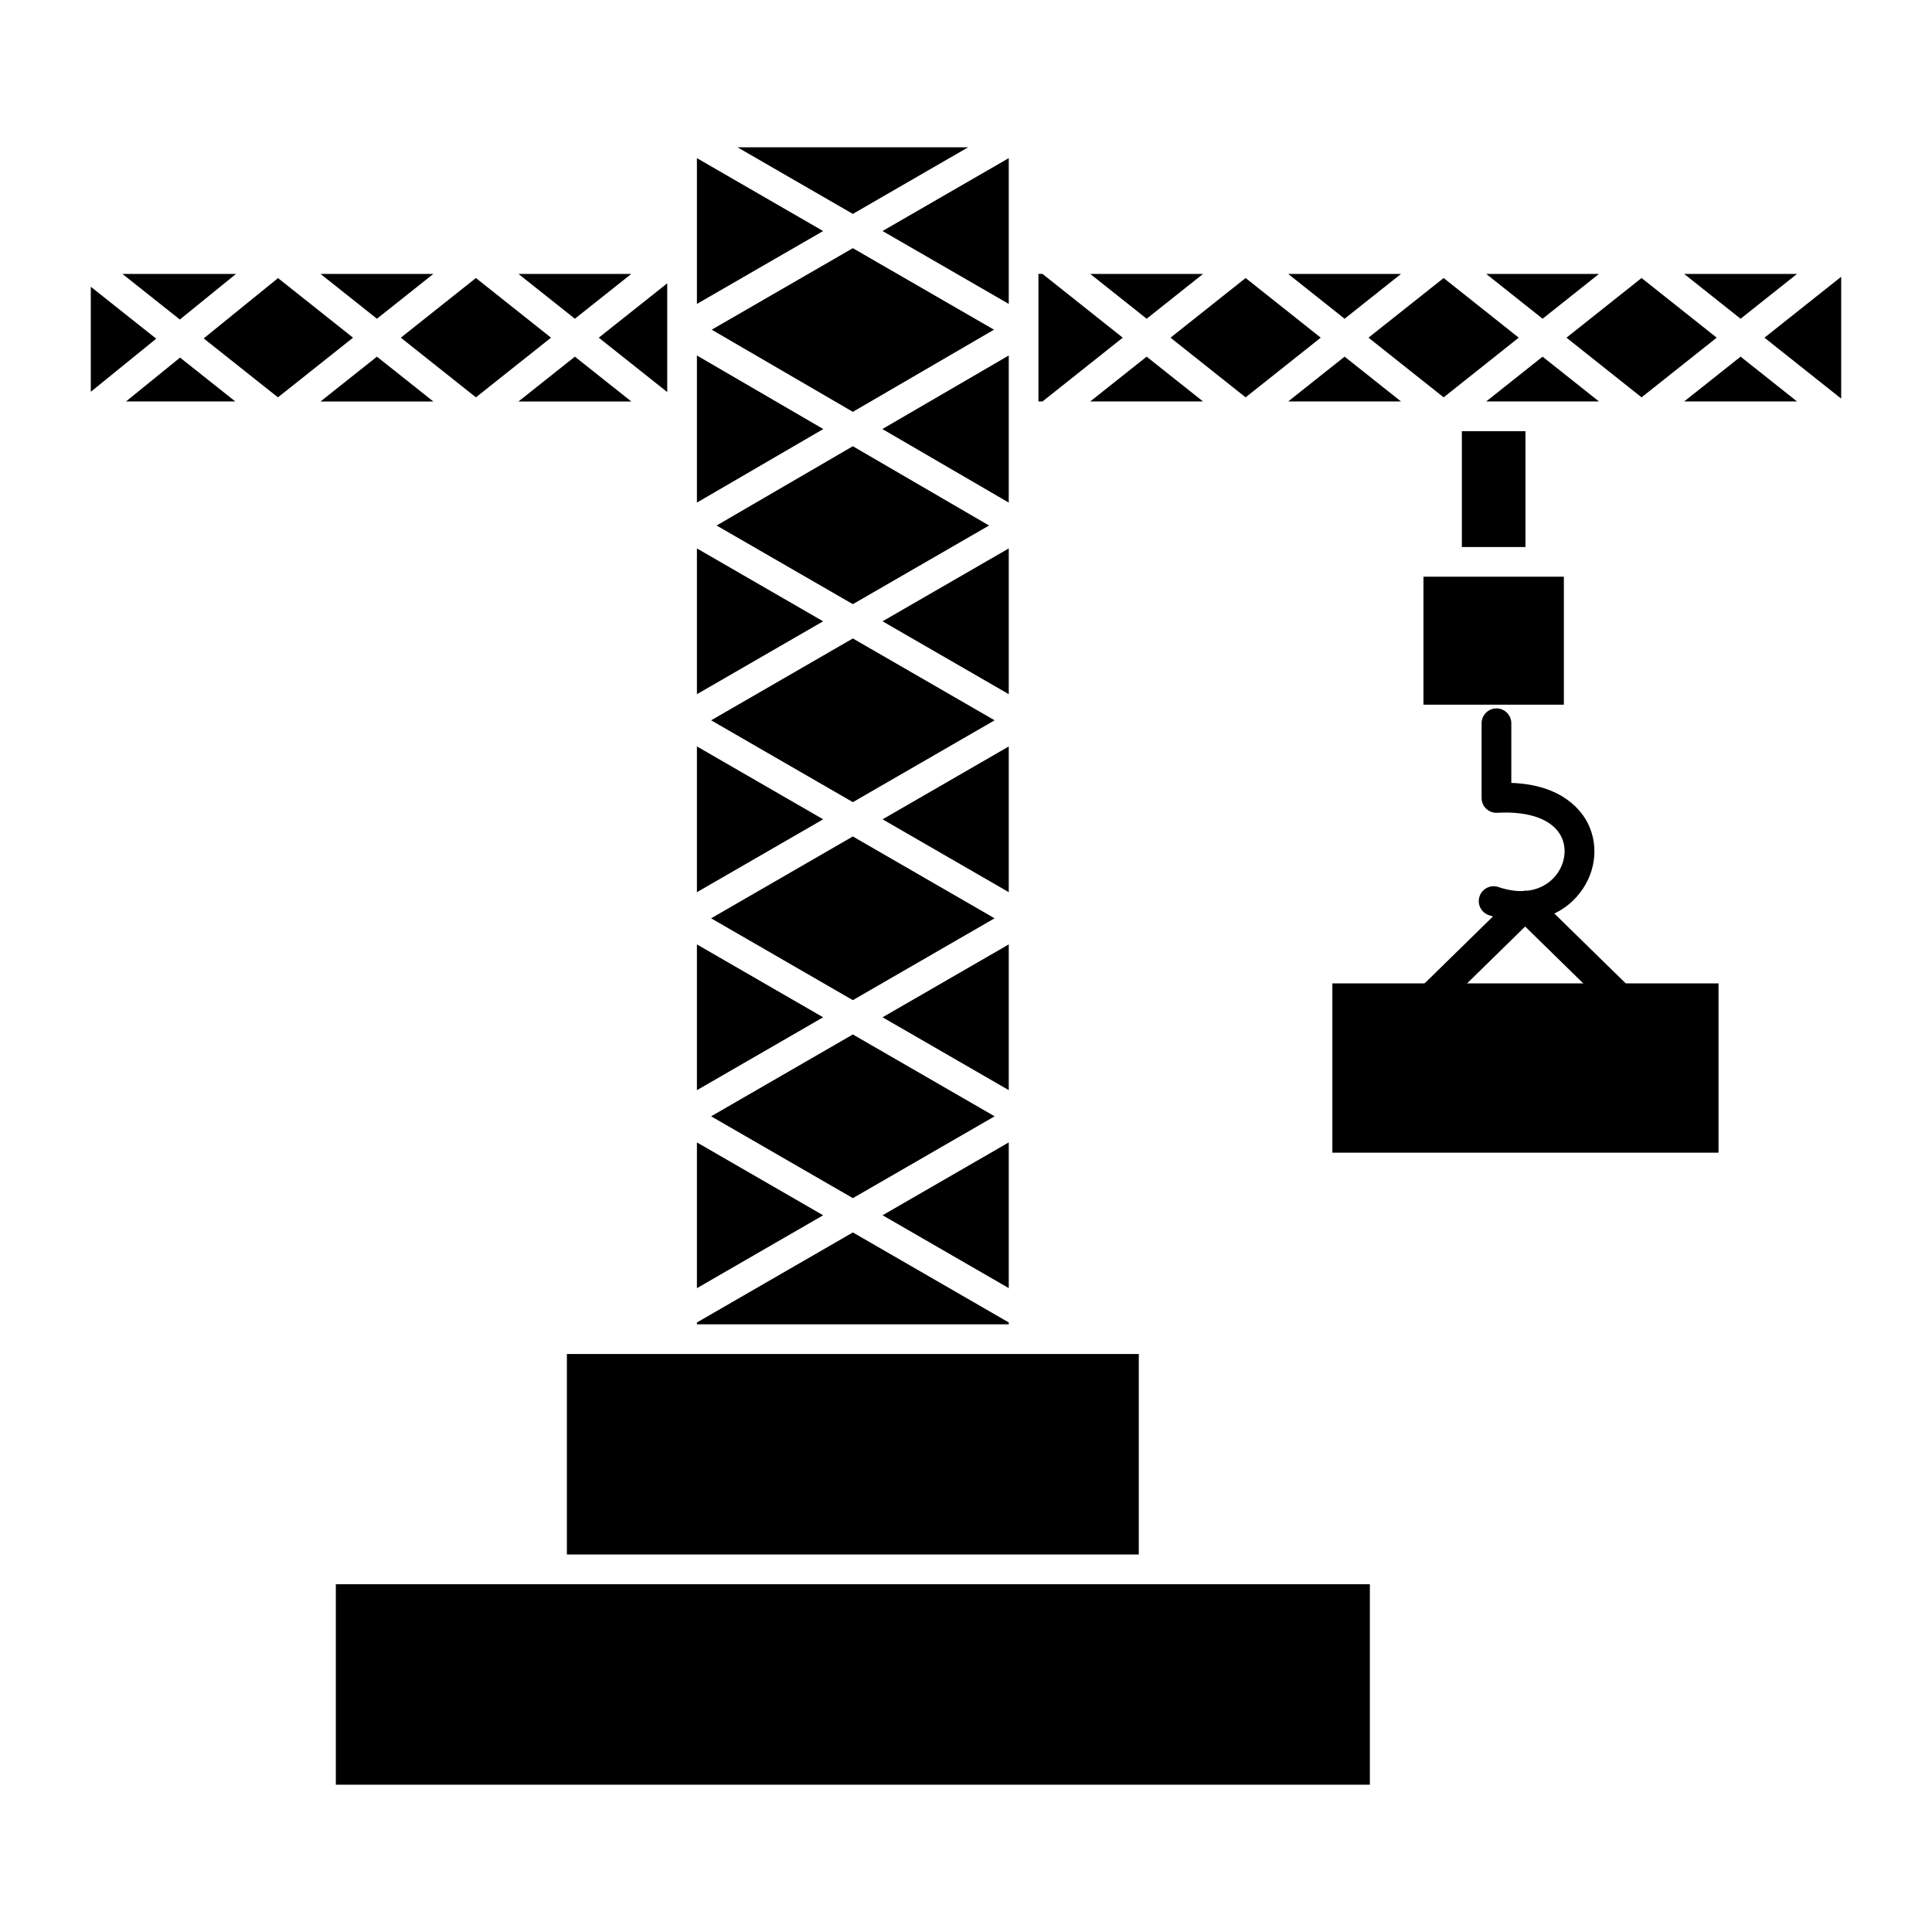
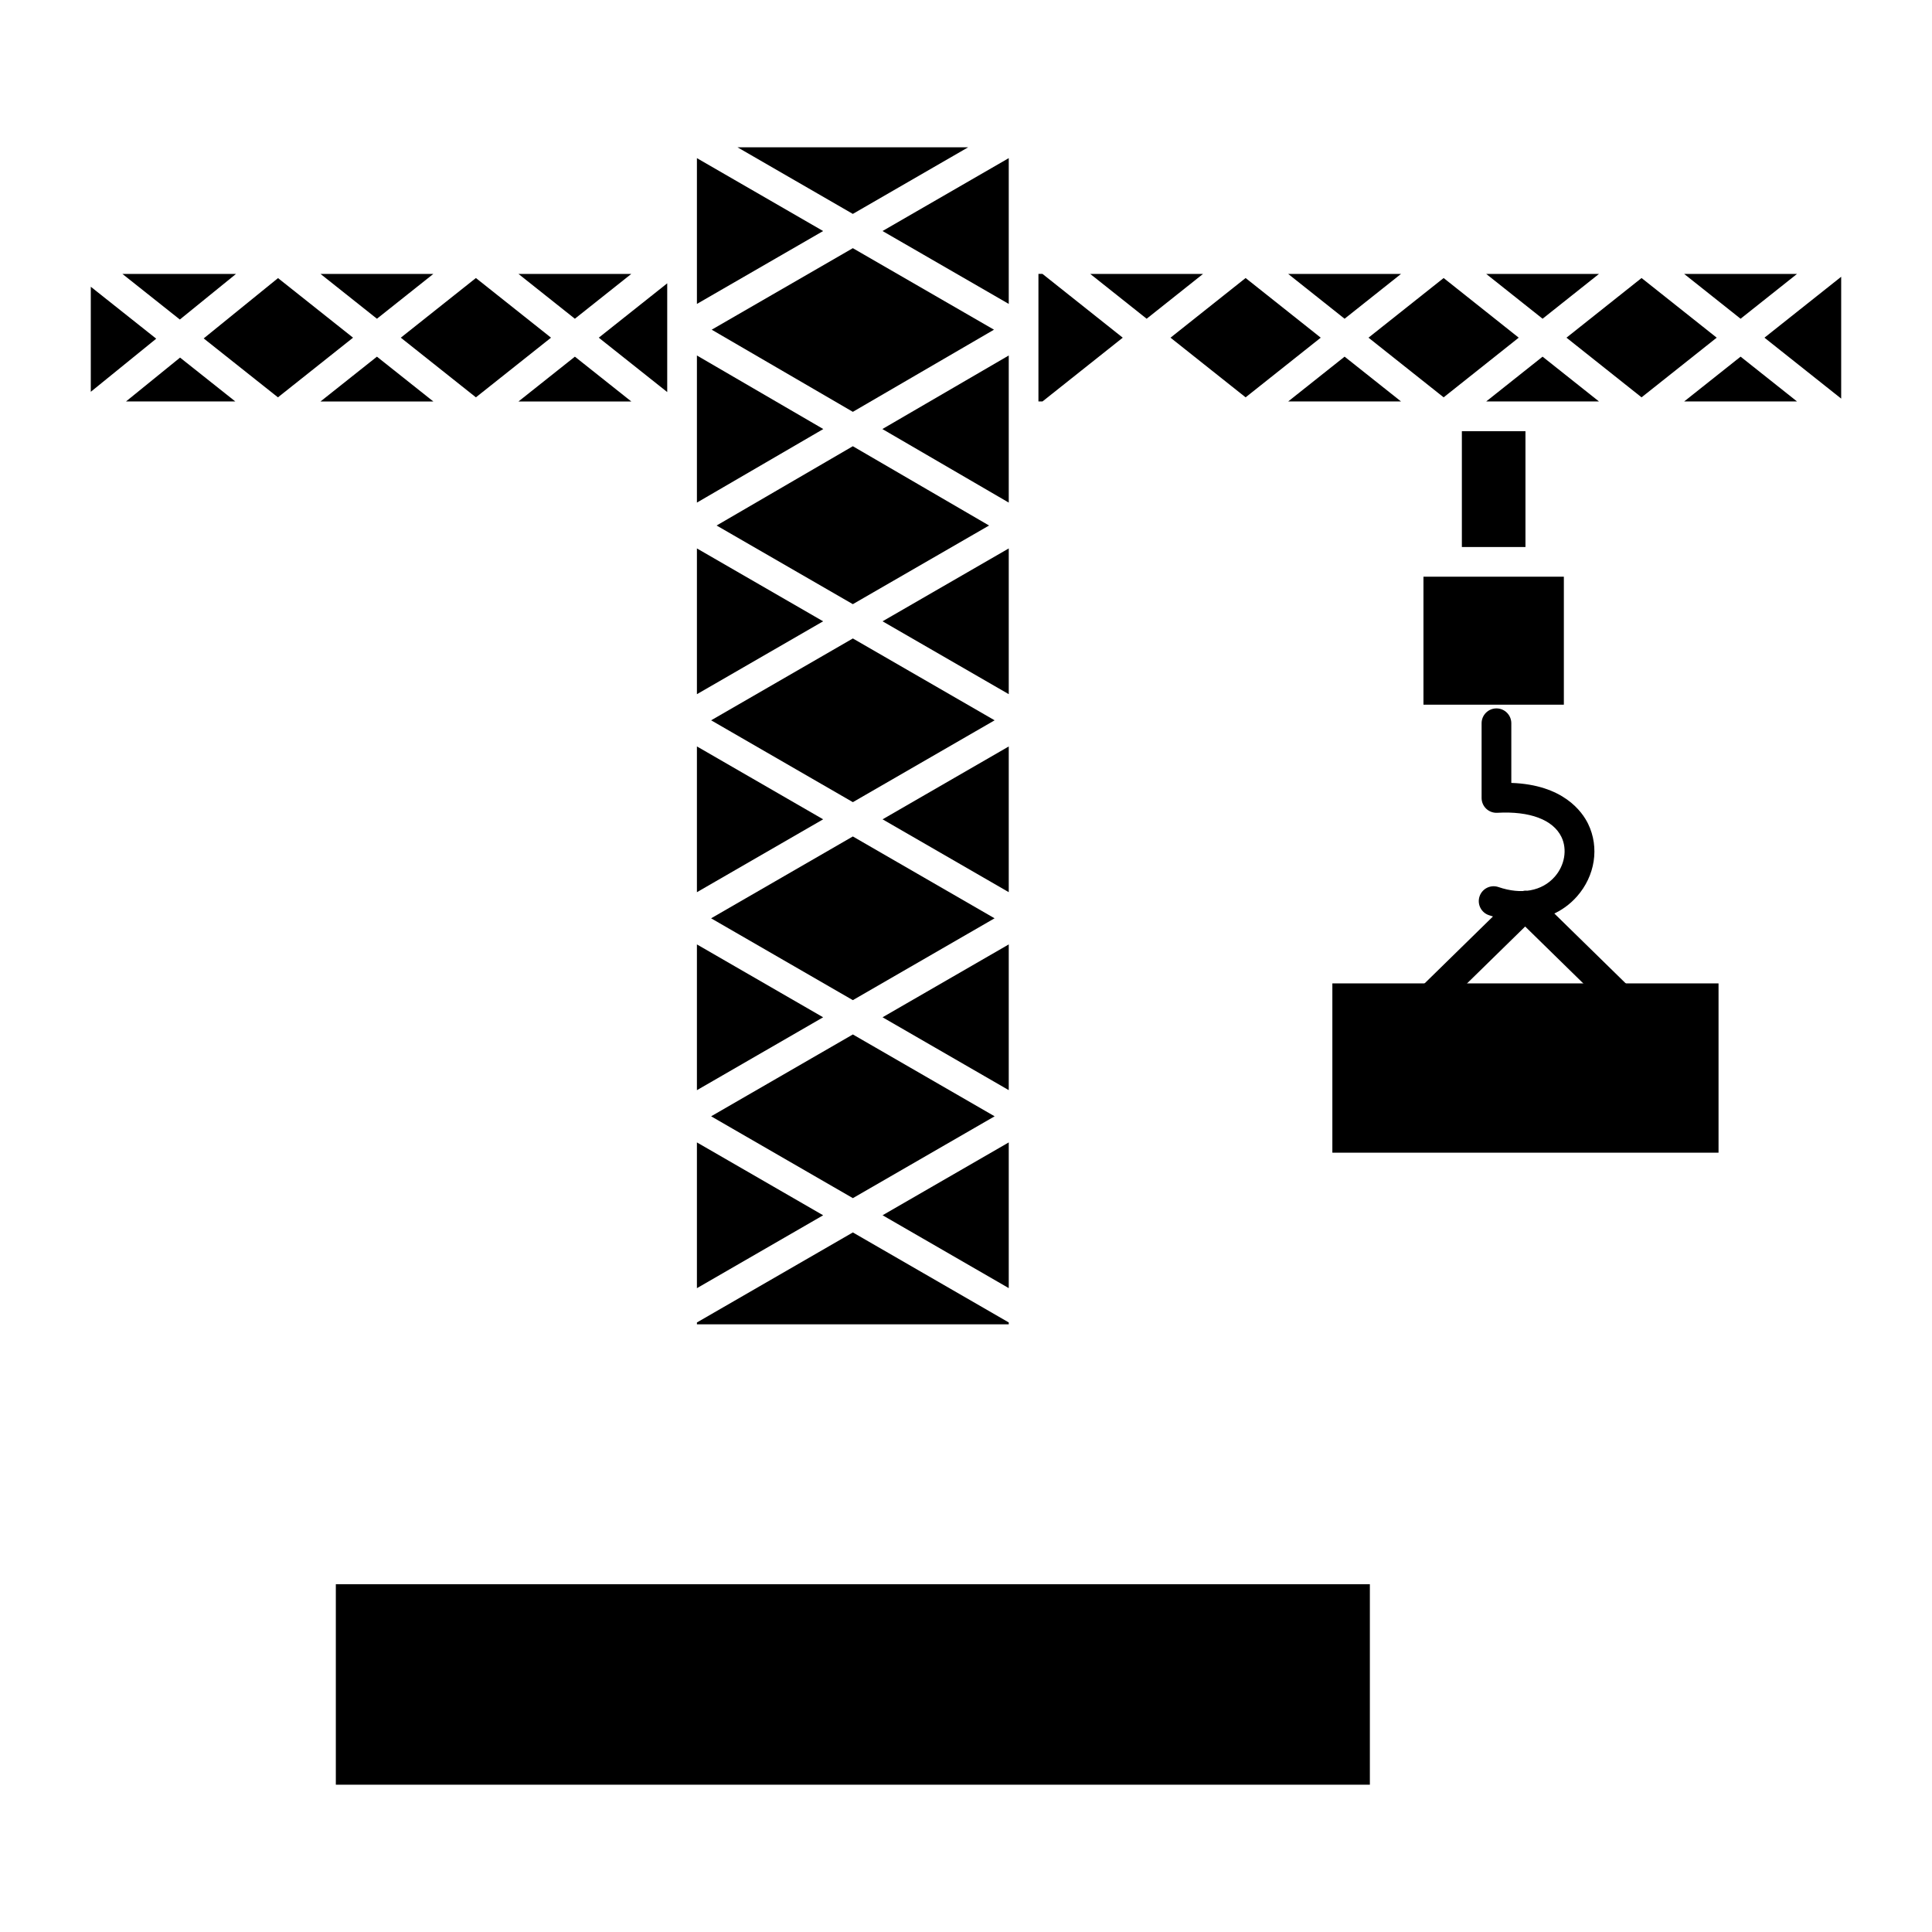
<svg xmlns="http://www.w3.org/2000/svg" fill="#000000" width="800px" height="800px" version="1.1" viewBox="144 144 512 512">
  <g>
    <path d="m411.33 494.46-41.312-23.852-41.324 23.859v0.492h82.637z" />
    <path d="m328.69 394.28v38.629l33.449-19.316z" />
    <path d="m328.69 446.75v38.629l33.453-19.316z" />
    <path d="m328.69 238.21v38.984l33.492-19.492z" />
    <path d="m328.69 341.81v38.633l33.453-19.316z" />
    <path d="m217.68 217.7-19.699 15.984 19.676 15.617 19.906-15.812z" />
    <path d="m168.06 219.99v27.84l17.34-14.074z" />
    <path d="m177.39 250.39h28.973l-14.645-11.625z" />
    <path d="m328.69 185.91v38.633l33.449-19.316z" />
    <path d="m258.84 216.59h-29.902l14.953 11.879z" />
    <path d="m311.3 216.59h-29.902l14.949 11.879z" />
    <path d="m206.55 216.59h-30.113l15.223 12.086z" />
    <path d="m328.69 289.34v38.629l33.449-19.316z" />
    <path d="m411.33 446.75-33.438 19.305 33.438 19.309z" />
    <path d="m370.01 409.05 37.562-21.691-37.559-21.688-37.562 21.691z" />
    <path d="m370.02 461.52 37.566-21.688-37.57-21.691-37.559 21.691z" />
    <path d="m370.02 356.58 37.566-21.691-37.57-21.691-37.559 21.691z" />
    <path d="m400.56 183.04h-61.105l30.551 17.648z" />
    <path d="m370.01 304.11 36.102-20.844-36.102-21.012-36.102 21.012z" />
    <path d="m370.01 209.77-37.402 21.602 37.406 21.77 37.402-21.77z" />
    <path d="m411.33 212.65v-26.742l-33.449 19.316 33.449 19.316z" />
    <path d="m411.33 254.33v-16.121l-33.492 19.492 33.492 19.492z" />
    <path d="m411.33 289.34-33.445 19.312 33.445 19.309z" />
    <path d="m411.33 394.28-33.445 19.309 33.445 19.309z" />
    <path d="m411.33 341.82-33.438 19.309 33.438 19.305z" />
    <path d="m320.82 247.9v-28.816l-18.141 14.406z" />
    <path d="m531.41 258.27h16.852v30.695h-16.852z" />
    <path d="m521.23 296.83h37.207v33.918h-37.207z" />
-     <path d="m432.92 250.39h29.895l-14.945-11.871z" />
+     <path d="m432.92 250.39l-14.945-11.871z" />
    <path d="m474.1 249.3 19.91-15.812-19.91-15.809-19.902 15.809z" />
    <path d="m485.38 250.39h29.91l-14.957-11.875z" />
    <path d="m526.58 249.3 19.898-15.812-19.898-15.809-19.914 15.809z" />
    <path d="m611.6 233.49 20.332 16.148v-32.293z" />
    <path d="m579.03 249.3 19.914-15.812-19.914-15.809-19.898 15.809z" />
    <path d="m552.8 238.52-14.945 11.871h29.891z" />
    <path d="m590.32 250.39h29.914l-14.957-11.875z" />
    <path d="m567.75 216.59h-29.891l14.945 11.875z" />
-     <path d="m294.23 555.96h151.56v-53.133h-151.56z" />
    <path d="m290.3 563.84h-57.301v53.125h274.03v-53.125z" />
    <path d="m296.35 238.52-14.949 11.875h29.902z" />
    <path d="m497.09 404.61h102.34v44.863h-102.34z" />
    <path d="m441.54 233.49-21.273-16.902h-1.07v33.805h1.07z" />
    <path d="m515.29 216.59h-29.91l14.953 11.879z" />
    <path d="m270.12 249.3 19.906-15.812-19.906-15.809-19.902 15.809z" />
    <path d="m462.82 216.59h-29.895l14.949 11.879z" />
    <path d="m243.89 238.52-14.953 11.875h29.902z" />
    <path d="m620.23 216.59h-29.914l14.957 11.879z" />
    <path d="m547.1 388.01c-2.746 0-5.621-0.488-8.543-1.484-2.059-0.703-3.156-2.941-2.453-4.996 0.703-2.059 2.941-3.156 4.996-2.453 6.102 2.086 11.535 1.098 14.906-2.719 2.672-3.023 3.387-7.269 1.785-10.57-2.215-4.559-8.402-6.879-16.988-6.391-1.082 0.062-2.141-0.324-2.93-1.066-0.789-0.742-1.234-1.777-1.234-2.863v-19.797c0-2.172 1.762-3.938 3.938-3.938s3.938 1.762 3.938 3.938v15.809c13.746 0.469 18.773 7.598 20.359 10.863 3.023 6.223 1.859 13.77-2.965 19.227-3.738 4.231-8.973 6.438-14.809 6.441z" />
    <path d="m523.14 412.48c-1.02 0-2.043-0.395-2.812-1.184-1.52-1.555-1.496-4.047 0.059-5.566l25.047-24.516c1.555-1.52 4.047-1.496 5.566 0.059 1.52 1.555 1.496 4.047-0.059 5.566l-25.047 24.516c-0.766 0.75-1.762 1.125-2.754 1.125z" />
    <path d="m573.23 412.48c-0.992 0-1.988-0.371-2.754-1.121l-25.047-24.52c-1.555-1.52-1.582-4.012-0.059-5.566 1.52-1.555 4.012-1.582 5.566-0.059l25.047 24.516c1.555 1.52 1.582 4.012 0.059 5.566-0.773 0.789-1.793 1.184-2.812 1.184z" />
  </g>
</svg>